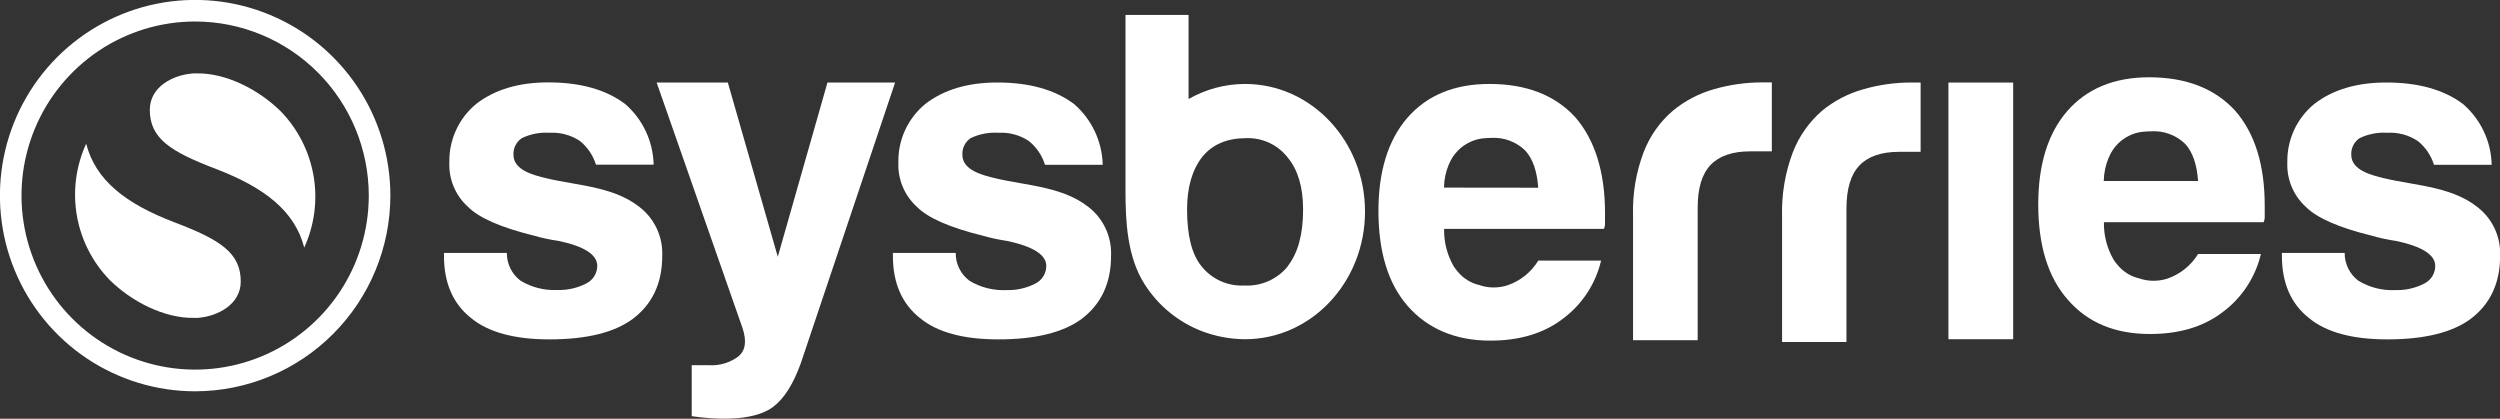
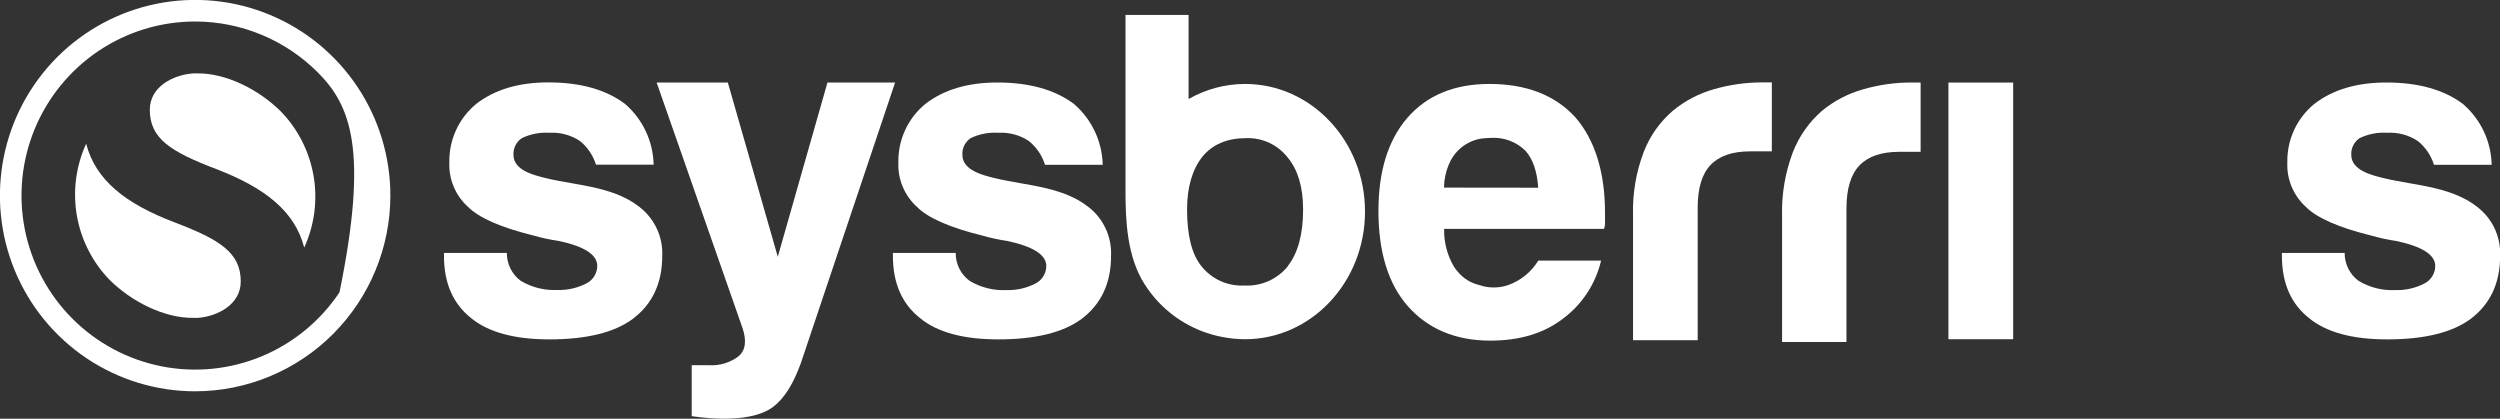
<svg xmlns="http://www.w3.org/2000/svg" width="203" height="34" viewBox="0 0 203 34" fill="none">
  <rect x="0" y="0" width="203" height="34" fill="#333333" stroke="none" />
  <g clip-path="url(#clip0_204_19)">
-     <path d="M15.85 31.774C12.715 31.774 9.65 30.843 7.042 29.098C4.435 27.352 2.402 24.871 1.202 21.968C0.001 19.064 -0.313 15.869 0.298 12.786C0.909 9.704 2.418 6.872 4.635 4.649C6.852 2.427 9.677 0.913 12.752 0.299C15.827 -0.314 19.014 0 21.911 1.203C24.808 2.405 27.284 4.442 29.026 7.055C30.768 9.668 31.698 12.741 31.698 15.884C31.694 20.096 30.023 24.134 27.052 27.113C24.081 30.092 20.052 31.768 15.85 31.774ZM15.85 1.746C13.062 1.745 10.335 2.573 8.016 4.126C5.697 5.678 3.889 7.885 2.821 10.467C1.753 13.049 1.473 15.89 2.016 18.632C2.56 21.374 3.902 23.893 5.873 25.87C7.844 27.847 10.356 29.194 13.091 29.74C15.826 30.286 18.661 30.007 21.238 28.938C23.814 27.869 26.017 26.059 27.567 23.735C29.117 21.411 29.945 18.679 29.945 15.884C29.944 12.136 28.459 8.542 25.816 5.891C23.174 3.24 19.589 1.75 15.85 1.746Z" fill="white" />
+     <path d="M15.85 31.774C12.715 31.774 9.65 30.843 7.042 29.098C4.435 27.352 2.402 24.871 1.202 21.968C0.001 19.064 -0.313 15.869 0.298 12.786C0.909 9.704 2.418 6.872 4.635 4.649C6.852 2.427 9.677 0.913 12.752 0.299C15.827 -0.314 19.014 0 21.911 1.203C24.808 2.405 27.284 4.442 29.026 7.055C30.768 9.668 31.698 12.741 31.698 15.884C31.694 20.096 30.023 24.134 27.052 27.113C24.081 30.092 20.052 31.768 15.85 31.774ZM15.85 1.746C13.062 1.745 10.335 2.573 8.016 4.126C5.697 5.678 3.889 7.885 2.821 10.467C1.753 13.049 1.473 15.89 2.016 18.632C2.56 21.374 3.902 23.893 5.873 25.87C7.844 27.847 10.356 29.194 13.091 29.74C15.826 30.286 18.661 30.007 21.238 28.938C23.814 27.869 26.017 26.059 27.567 23.735C29.944 12.136 28.459 8.542 25.816 5.891C23.174 3.24 19.589 1.75 15.85 1.746Z" fill="white" />
    <path d="M15.695 5.961C14.043 6.074 12.164 7.049 12.164 8.915C12.164 11.257 13.86 12.315 17.544 13.722C21.537 15.252 23.948 17.17 24.703 20.103C25.538 18.277 25.802 16.24 25.458 14.261C25.114 12.282 24.178 10.454 22.776 9.02C21.062 7.329 18.385 5.899 15.935 5.961C15.848 5.952 15.765 5.952 15.695 5.961Z" fill="white" />
    <path d="M16.018 25.815C17.67 25.701 19.549 24.722 19.549 22.86C19.549 20.514 17.853 19.456 14.169 18.053C10.163 16.528 7.752 14.61 6.997 11.668C6.161 13.494 5.898 15.531 6.242 17.51C6.586 19.489 7.522 21.317 8.924 22.751C10.638 24.442 13.315 25.867 15.769 25.81L16.018 25.815Z" fill="white" />
    <path d="M132.603 27.624V17.48C132.553 15.722 132.849 13.971 133.475 12.328C133.976 11.037 134.787 9.89 135.838 8.989C136.819 8.182 137.956 7.586 139.177 7.241C140.453 6.875 141.774 6.69 143.101 6.69H143.873V12.289H142.129C140.677 12.289 139.604 12.656 138.903 13.39C138.201 14.124 137.852 15.278 137.852 16.851V27.624H132.603Z" fill="white" />
    <path d="M144.705 27.772V17.555C144.656 15.785 144.952 14.023 145.577 12.367C146.081 11.07 146.892 9.915 147.94 9.002C148.921 8.194 150.058 7.599 151.28 7.254C152.555 6.885 153.876 6.698 155.204 6.699H155.954V12.328H154.21C152.758 12.328 151.685 12.7 150.983 13.438C150.282 14.177 149.933 15.335 149.933 16.934V27.772H144.705Z" fill="white" />
-     <path d="M181.493 8.985C179.836 7.181 177.511 6.278 174.518 6.275C171.658 6.275 169.428 7.202 167.83 9.055C166.283 10.861 165.509 13.371 165.506 16.585C165.506 19.941 166.305 22.524 167.904 24.333C169.512 26.195 171.732 27.121 174.587 27.121C176.937 27.121 178.895 26.544 180.442 25.373C182.021 24.215 183.136 22.531 183.586 20.623H178.485C177.914 21.556 177.037 22.262 176.004 22.62C175.639 22.738 175.258 22.799 174.875 22.799C174.479 22.802 174.085 22.737 173.711 22.607C173.028 22.453 172.415 22.076 171.967 21.536C171.843 21.4 171.731 21.254 171.631 21.099C171.091 20.172 170.817 19.113 170.838 18.04H183.808C183.88 17.873 183.91 17.692 183.895 17.511V16.681C183.895 13.425 183.111 10.838 181.493 8.985ZM170.825 14.697C170.837 14.056 170.969 13.423 171.213 12.831C171.216 12.817 171.224 12.805 171.235 12.796C171.399 12.383 171.644 12.007 171.954 11.69C172.478 11.159 173.161 10.814 173.898 10.707C173.907 10.71 173.916 10.71 173.925 10.707C174.151 10.685 174.404 10.663 174.653 10.663C175.164 10.628 175.676 10.702 176.157 10.879C176.638 11.056 177.076 11.332 177.443 11.69C178.045 12.35 178.389 13.351 178.485 14.697H170.825Z" fill="white" />
    <path d="M52.339 17.166C50.199 15.129 47.007 15.116 44.308 14.461C43.376 14.229 41.693 13.836 41.693 12.573C41.679 12.307 41.734 12.042 41.853 11.805C41.973 11.567 42.152 11.365 42.373 11.218C43.072 10.88 43.847 10.729 44.622 10.781C45.493 10.731 46.357 10.964 47.086 11.445C47.703 11.943 48.158 12.614 48.394 13.372H53.076C53.056 12.433 52.838 11.508 52.438 10.658C52.038 9.808 51.463 9.051 50.752 8.438C49.2 7.273 47.122 6.69 44.518 6.69C42.12 6.69 40.17 7.273 38.667 8.438C37.97 9.012 37.412 9.736 37.035 10.556C36.657 11.377 36.47 12.272 36.487 13.176C36.457 13.851 36.576 14.525 36.836 15.149C37.096 15.773 37.49 16.332 37.991 16.785C38.892 17.692 40.668 18.471 43.319 19.124C43.984 19.316 44.661 19.462 45.346 19.561C47.452 19.998 48.498 20.688 48.498 21.588C48.497 21.888 48.411 22.181 48.252 22.435C48.092 22.688 47.865 22.892 47.596 23.022C46.877 23.39 46.078 23.57 45.272 23.546C44.227 23.599 43.19 23.342 42.29 22.808C41.935 22.547 41.647 22.205 41.45 21.811C41.253 21.416 41.152 20.981 41.156 20.54H36.051V20.771C36.051 22.974 36.778 24.653 38.231 25.81C39.635 26.975 41.762 27.558 44.614 27.558C47.613 27.558 49.871 27.007 51.371 25.902C52.971 24.7 53.773 22.991 53.773 20.789C53.804 20.117 53.691 19.447 53.444 18.823C53.197 18.198 52.82 17.634 52.339 17.166Z" fill="white" />
    <path d="M67.189 6.704L63.156 20.85L59.101 6.704H53.32L60.296 26.649C60.645 27.702 60.531 28.463 59.956 28.944C59.274 29.451 58.436 29.703 57.588 29.656H56.167V33.794C56.315 33.794 60.701 34.59 62.772 33.043C63.688 32.357 64.42 31.163 65.022 29.507L72.682 6.704H67.189Z" fill="white" />
    <path d="M88.796 17.166C86.651 15.129 83.459 15.116 80.76 14.461C79.823 14.229 78.145 13.836 78.145 12.573C78.129 12.308 78.183 12.044 78.301 11.806C78.419 11.569 78.596 11.366 78.816 11.218C79.517 10.88 80.294 10.73 81.07 10.781C81.947 10.73 82.816 10.966 83.546 11.454C84.163 11.952 84.619 12.623 84.854 13.381H89.541C89.518 12.441 89.299 11.517 88.898 10.667C88.497 9.817 87.923 9.061 87.213 8.447C85.661 7.282 83.584 6.699 80.983 6.699C78.582 6.699 76.63 7.282 75.128 8.447C74.431 9.021 73.873 9.745 73.496 10.565C73.118 11.386 72.931 12.281 72.948 13.185C72.919 13.86 73.039 14.534 73.299 15.158C73.558 15.781 73.952 16.34 74.452 16.794C75.35 17.7 77.126 18.48 79.78 19.132C80.445 19.324 81.122 19.47 81.807 19.569C83.908 20.021 84.959 20.697 84.959 21.597C84.958 21.896 84.873 22.189 84.715 22.443C84.556 22.696 84.329 22.9 84.061 23.031C83.341 23.399 82.54 23.58 81.733 23.555C80.679 23.607 79.634 23.346 78.729 22.803C78.375 22.543 78.089 22.201 77.893 21.808C77.698 21.414 77.599 20.979 77.604 20.54H72.503V20.771C72.503 22.974 73.23 24.653 74.683 25.81C76.081 26.975 78.207 27.558 81.061 27.558C84.064 27.558 86.316 27.006 87.819 25.902C89.415 24.7 90.217 22.991 90.217 20.789C90.248 20.119 90.138 19.449 89.893 18.825C89.648 18.201 89.274 17.635 88.796 17.166Z" fill="white" />
    <path d="M201.574 17.166C199.429 15.129 196.242 15.116 193.539 14.461C192.606 14.229 190.923 13.836 190.923 12.573C190.909 12.307 190.963 12.043 191.082 11.805C191.2 11.568 191.379 11.365 191.599 11.218C192.299 10.881 193.074 10.73 193.849 10.781C194.727 10.73 195.597 10.966 196.329 11.454C196.948 11.951 197.404 12.622 197.637 13.381H202.324C202.303 12.441 202.085 11.516 201.684 10.666C201.283 9.816 200.708 9.06 199.996 8.447C198.447 7.282 196.37 6.699 193.766 6.699C191.365 6.699 189.413 7.282 187.911 8.447C187.214 9.02 186.656 9.745 186.278 10.565C185.901 11.386 185.713 12.281 185.731 13.185C185.702 13.86 185.821 14.533 186.08 15.157C186.339 15.78 186.732 16.34 187.231 16.794C188.132 17.7 189.909 18.48 192.563 19.132C193.226 19.325 193.902 19.471 194.586 19.569C196.693 20.021 197.745 20.697 197.742 21.597C197.741 21.897 197.655 22.19 197.496 22.444C197.336 22.697 197.109 22.9 196.84 23.031C196.12 23.399 195.319 23.58 194.511 23.555C193.459 23.608 192.415 23.346 191.512 22.803C191.159 22.542 190.874 22.2 190.678 21.807C190.483 21.413 190.383 20.979 190.387 20.54H185.291V20.771C185.291 22.974 186.017 24.653 187.47 25.81C188.868 26.975 190.995 27.558 193.849 27.558C196.851 27.558 199.104 27.006 200.606 25.902C202.206 24.7 203.009 22.991 203.009 20.789C203.039 20.117 202.927 19.447 202.68 18.823C202.432 18.198 202.056 17.634 201.574 17.166Z" fill="white" />
    <path d="M163.47 6.704H158.212V27.545H163.47V6.704Z" fill="white" />
    <path d="M101.099 6.817C99.49 6.819 97.909 7.241 96.512 8.041V1.215H91.39V6.555C91.39 9.536 91.39 12.516 91.39 15.497C91.39 18.001 91.534 20.872 92.933 23.061C94.029 24.8 95.654 26.139 97.567 26.881C98.695 27.314 99.891 27.54 101.099 27.545C106.479 27.545 110.839 22.904 110.839 17.179C110.839 11.454 106.479 6.817 101.099 6.817ZM104.587 21.602C104.163 22.13 103.619 22.549 103.001 22.824C102.383 23.099 101.709 23.222 101.034 23.184C100.368 23.219 99.705 23.093 99.098 22.818C98.491 22.543 97.959 22.126 97.546 21.602C96.778 20.649 96.39 19.124 96.39 17.013C96.39 15.21 96.805 13.781 97.633 12.726C98.458 11.721 99.641 11.218 101.182 11.218C101.831 11.193 102.477 11.323 103.067 11.598C103.656 11.873 104.171 12.285 104.569 12.8C105.398 13.805 105.812 15.21 105.812 17.013C105.812 19.023 105.398 20.54 104.569 21.602H104.587Z" fill="white" />
    <path d="M127.916 9.523C126.265 7.719 123.94 6.817 120.94 6.817C118.08 6.817 115.851 7.744 114.252 9.597C112.709 11.402 111.929 13.915 111.929 17.127C111.929 20.479 112.731 23.066 114.326 24.871C115.922 26.675 118.154 27.659 121.01 27.659C123.36 27.659 125.317 27.086 126.865 25.911C128.445 24.754 129.56 23.069 130.009 21.16H124.908C124.338 22.098 123.459 22.806 122.423 23.162C122.058 23.283 121.677 23.343 121.293 23.341C120.897 23.347 120.503 23.282 120.129 23.149C119.446 22.994 118.833 22.618 118.385 22.078C118.264 21.94 118.152 21.794 118.05 21.641C117.512 20.713 117.239 19.655 117.261 18.582H130.244C130.311 18.414 130.34 18.233 130.327 18.053V17.223C130.318 13.985 129.512 11.362 127.916 9.523ZM117.252 15.234C117.26 14.595 117.39 13.963 117.636 13.373C117.636 13.373 117.636 13.351 117.657 13.333C117.823 12.924 118.067 12.551 118.377 12.236C118.902 11.7 119.588 11.352 120.33 11.244C120.338 11.247 120.348 11.247 120.356 11.244C120.583 11.223 120.836 11.196 121.084 11.196C121.594 11.165 122.104 11.242 122.583 11.421C123.061 11.6 123.497 11.878 123.861 12.236C124.463 12.901 124.812 13.897 124.903 15.243L117.252 15.234Z" fill="white" />
  </g>
  <defs>
    <clipPath id="clip0_204_19">
      <rect width="203" height="34" fill="white" />
    </clipPath>
  </defs>
</svg>